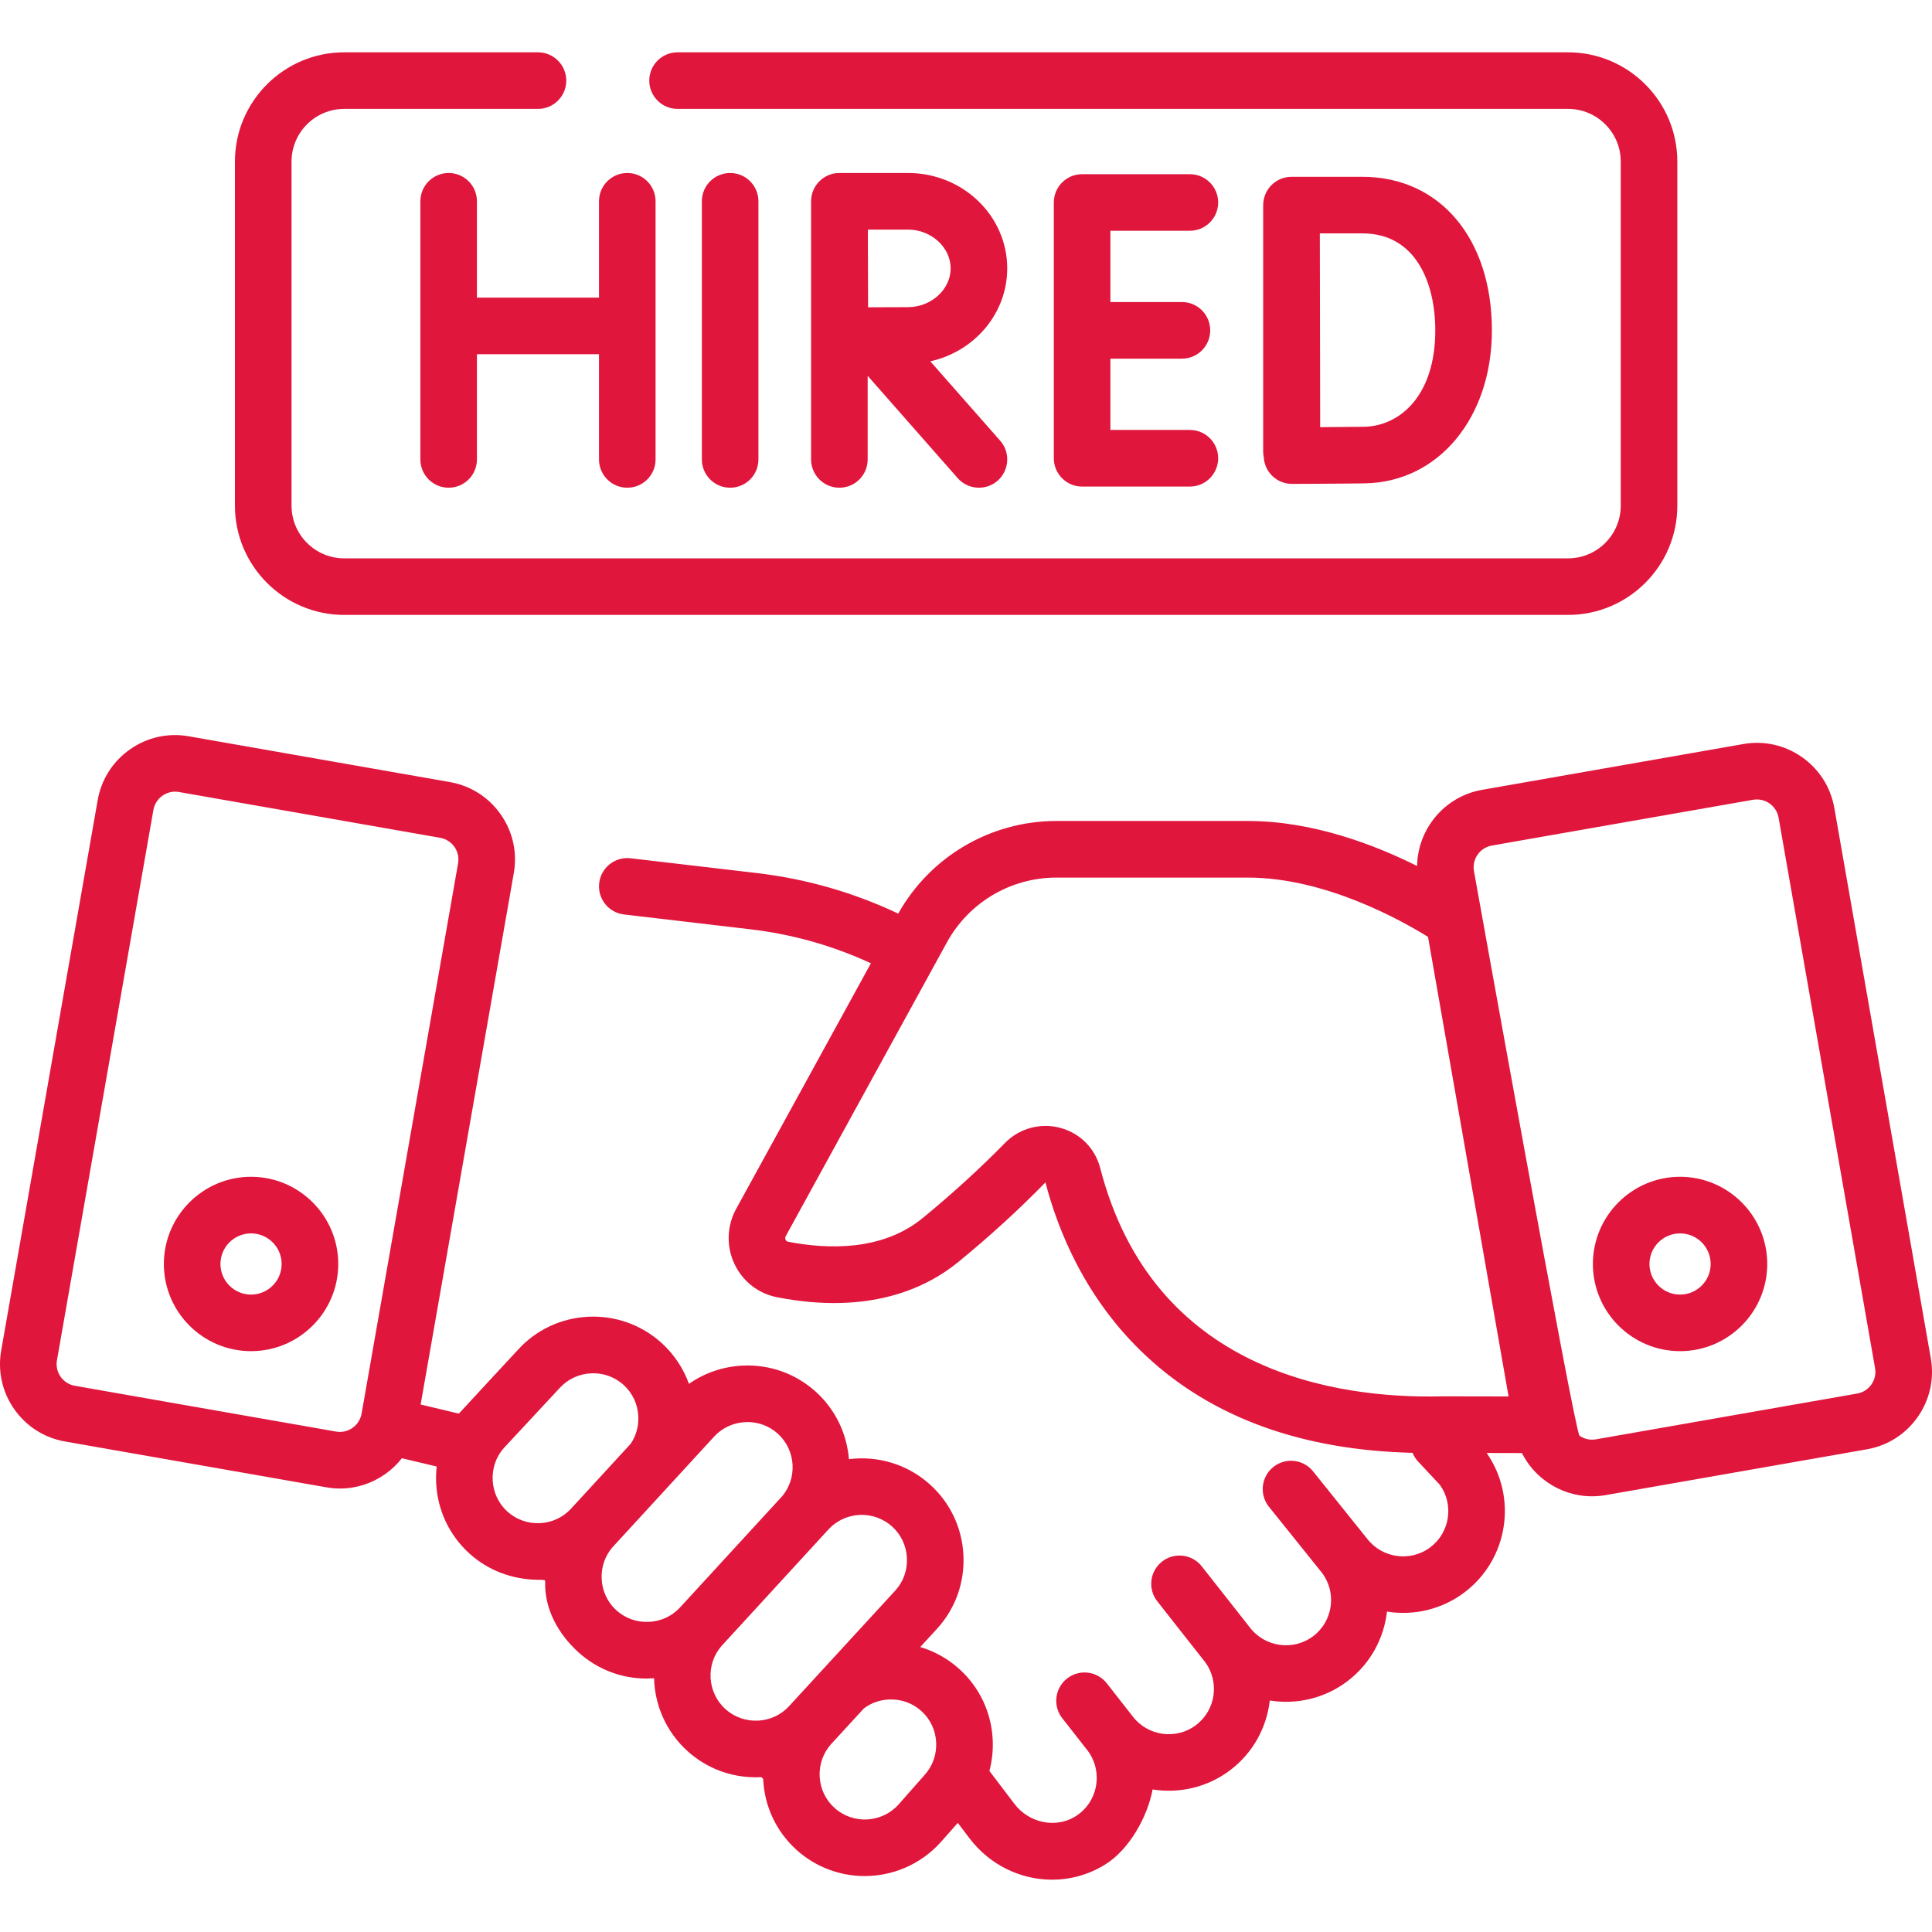
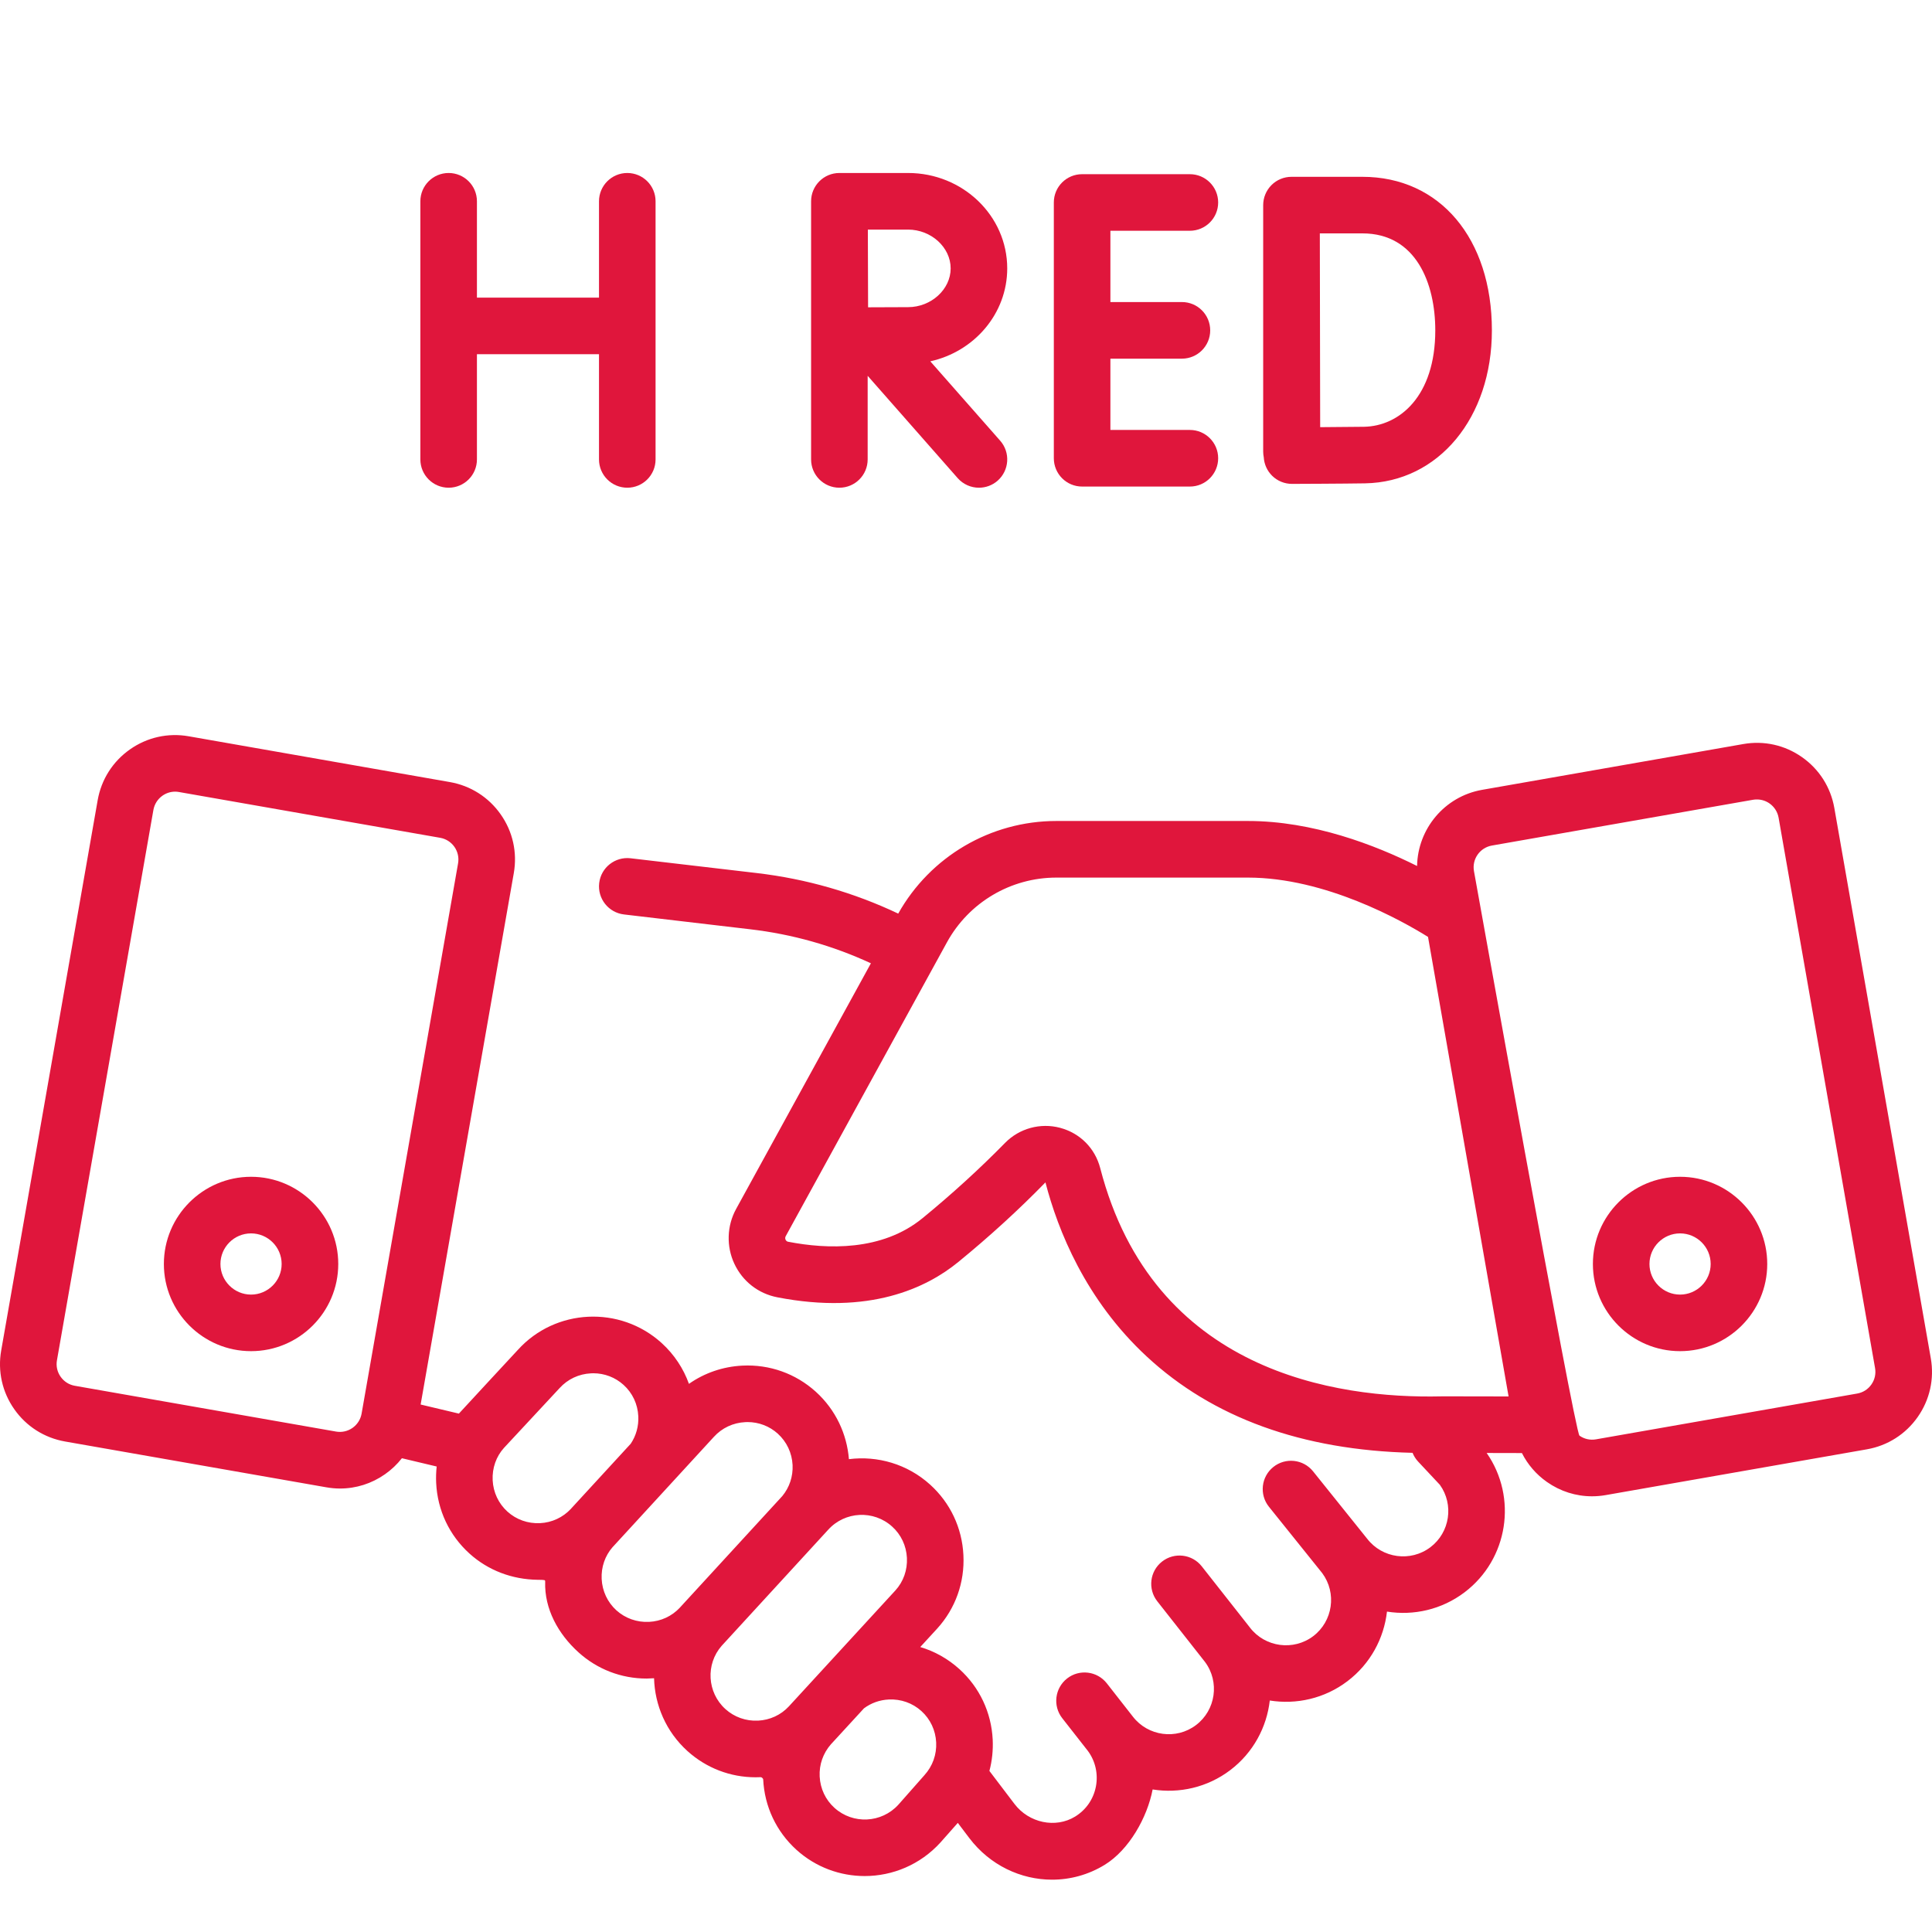
<svg xmlns="http://www.w3.org/2000/svg" width="50" height="50" viewBox="0 0 50 50" fill="none">
-   <path d="M19.628 11.89V5.209C19.628 4.805 19.301 4.477 18.896 4.477C18.492 4.477 18.164 4.805 18.164 5.209V11.89C18.164 12.294 18.492 12.622 18.896 12.622C19.301 12.622 19.628 12.294 19.628 11.89Z" fill="#E0163C" />
  <path d="M12.343 7.703V5.209C12.343 4.805 12.015 4.477 11.611 4.477C11.207 4.477 10.879 4.805 10.879 5.209V11.89C10.879 12.294 11.207 12.622 11.611 12.622C12.015 12.622 12.343 12.294 12.343 11.89V9.167H15.502V11.89C15.502 12.294 15.83 12.622 16.234 12.622C16.639 12.622 16.966 12.294 16.966 11.89V5.209C16.966 4.805 16.639 4.477 16.234 4.477C15.83 4.477 15.502 4.805 15.502 5.209V7.703H12.343Z" fill="#E0163C" />
  <path d="M30.794 5.972C31.198 5.972 31.526 5.644 31.526 5.24C31.526 4.836 31.198 4.508 30.794 4.508H28.005C27.6 4.508 27.273 4.836 27.273 5.24V11.859C27.273 12.264 27.6 12.592 28.005 12.592H30.794C31.198 12.592 31.526 12.264 31.526 11.859C31.526 11.455 31.198 11.127 30.794 11.127H28.737V9.282H30.588C30.993 9.282 31.32 8.954 31.32 8.55C31.32 8.145 30.993 7.817 30.588 7.817H28.737V5.972H30.794Z" fill="#E0163C" />
  <path d="M32.691 11.686C32.691 11.737 32.697 11.787 32.706 11.835C32.717 12.014 32.793 12.184 32.921 12.311C33.058 12.447 33.243 12.523 33.437 12.523H33.439C33.495 12.523 34.803 12.518 35.326 12.509C37.229 12.476 38.61 10.811 38.61 8.55C38.61 6.173 37.263 4.576 35.26 4.576H33.423C33.229 4.576 33.042 4.653 32.905 4.791C32.768 4.929 32.691 5.115 32.691 5.31V5.315V5.315V11.686ZM35.26 6.04C36.65 6.04 37.145 7.337 37.145 8.55C37.145 10.251 36.219 11.029 35.3 11.045C35.041 11.049 34.57 11.053 34.166 11.055C34.164 10.289 34.158 6.837 34.157 6.04H35.26Z" fill="#E0163C" />
  <path d="M26.067 6.946C26.067 5.584 24.916 4.477 23.501 4.477H21.725C21.725 4.477 21.725 4.477 21.724 4.477C21.724 4.477 21.724 4.477 21.723 4.477C21.319 4.477 20.991 4.805 20.991 5.209V11.89C20.991 12.294 21.319 12.622 21.723 12.622C22.128 12.622 22.455 12.294 22.455 11.89V9.726L24.785 12.374C24.93 12.538 25.132 12.622 25.335 12.622C25.507 12.622 25.68 12.562 25.819 12.44C26.122 12.172 26.152 11.71 25.885 11.406L24.076 9.351C25.215 9.099 26.067 8.117 26.067 6.946ZM23.501 7.949C23.261 7.949 22.838 7.951 22.466 7.953C22.464 7.589 22.461 6.323 22.46 5.942H23.501C24.098 5.942 24.603 6.401 24.603 6.946C24.603 7.49 24.098 7.949 23.501 7.949Z" fill="#E0163C" />
-   <path d="M8.908 15.914H40.581C42.14 15.914 43.409 14.646 43.409 13.086V4.182C43.409 2.622 42.14 1.354 40.581 1.354H17.535C17.131 1.354 16.803 1.682 16.803 2.086C16.803 2.49 17.131 2.818 17.535 2.818H40.581C41.333 2.818 41.945 3.43 41.945 4.182V13.086C41.945 13.838 41.333 14.45 40.581 14.45H8.908C8.156 14.45 7.545 13.838 7.545 13.086V4.182C7.545 3.43 8.156 2.818 8.908 2.818H13.923C14.327 2.818 14.655 2.49 14.655 2.086C14.655 1.682 14.327 1.354 13.923 1.354H8.908C7.349 1.354 6.08 2.622 6.08 4.182V13.086C6.08 14.646 7.349 15.914 8.908 15.914Z" fill="#E0163C" />
  <path d="M49.969 35.152L47.472 20.909C47.378 20.374 47.081 19.907 46.636 19.595C46.191 19.282 45.651 19.162 45.116 19.256L38.356 20.441C37.381 20.612 36.69 21.456 36.674 22.412C35.587 21.868 33.979 21.247 32.297 21.247H27.337C25.639 21.247 24.076 22.165 23.246 23.644C22.092 23.098 20.865 22.745 19.589 22.595L16.32 22.212C15.918 22.165 15.554 22.452 15.507 22.854C15.46 23.256 15.748 23.619 16.149 23.666L19.418 24.05C20.506 24.177 21.552 24.473 22.539 24.93L19.05 31.289C18.811 31.725 18.794 32.255 19.005 32.706C19.219 33.162 19.624 33.478 20.117 33.574C22.5 34.037 23.979 33.333 24.801 32.66C25.606 32.002 26.364 31.31 27.056 30.6C27.379 31.845 28.095 33.638 29.674 35.103C31.387 36.694 33.7 37.53 36.557 37.599C36.59 37.681 36.638 37.759 36.702 37.827L37.264 38.427C37.631 38.94 37.525 39.658 37.019 40.042C36.508 40.429 35.774 40.331 35.383 39.823C35.381 39.821 35.379 39.819 35.378 39.817C35.376 39.815 35.375 39.813 35.373 39.811L33.982 38.078C33.729 37.763 33.268 37.713 32.953 37.966C32.638 38.219 32.587 38.68 32.84 38.995L34.219 40.712C34.6 41.226 34.496 41.956 33.987 42.343C33.476 42.73 32.742 42.632 32.35 42.124C32.349 42.123 32.349 42.122 32.348 42.121C32.347 42.12 32.346 42.119 32.346 42.118L31.101 40.536C30.851 40.219 30.391 40.164 30.073 40.414C29.755 40.664 29.7 41.124 29.951 41.442L31.186 43.012C31.568 43.525 31.465 44.257 30.954 44.644C30.444 45.032 29.71 44.934 29.318 44.425C29.317 44.424 29.317 44.423 29.316 44.423C29.315 44.422 29.315 44.421 29.314 44.42L28.644 43.564C28.394 43.246 27.934 43.19 27.616 43.439C27.298 43.689 27.242 44.149 27.491 44.467L28.153 45.312C28.348 45.574 28.424 45.909 28.362 46.234C28.299 46.562 28.108 46.838 27.824 47.013C27.318 47.323 26.629 47.179 26.254 46.685L25.606 45.832C25.606 45.832 25.606 45.831 25.606 45.831C25.675 45.571 25.704 45.298 25.691 45.021C25.656 44.316 25.35 43.668 24.83 43.197C24.534 42.929 24.189 42.736 23.816 42.625L24.256 42.146C24.728 41.626 24.968 40.951 24.933 40.246C24.899 39.542 24.593 38.894 24.073 38.423C23.48 37.886 22.707 37.67 21.97 37.763C21.918 37.116 21.631 36.488 21.114 36.019C20.593 35.548 19.918 35.307 19.214 35.342C18.708 35.367 18.232 35.532 17.83 35.814C17.689 35.421 17.452 35.056 17.122 34.756C16.044 33.78 14.374 33.863 13.404 34.933C13.404 34.933 11.905 36.549 11.876 36.584L10.886 36.349L13.297 22.596C13.391 22.061 13.271 21.521 12.958 21.076C12.646 20.631 12.179 20.334 11.644 20.24L4.884 19.055C4.349 18.961 3.809 19.081 3.364 19.394C2.919 19.706 2.622 20.173 2.528 20.708L0.031 34.95C-0.063 35.486 0.057 36.026 0.37 36.471C0.682 36.916 1.149 37.212 1.684 37.306L8.444 38.491C8.563 38.512 8.682 38.523 8.8 38.523C9.214 38.523 9.618 38.396 9.964 38.153C10.132 38.035 10.278 37.896 10.401 37.739L11.301 37.953C11.286 38.093 11.281 38.236 11.288 38.38C11.322 39.085 11.628 39.733 12.148 40.204C12.636 40.646 13.258 40.876 13.914 40.885C14.11 40.887 14.11 40.887 14.109 40.936C14.087 41.642 14.449 42.289 14.969 42.76C15.457 43.202 16.079 43.441 16.735 43.441C16.78 43.441 16.908 43.434 16.927 43.433C16.946 44.127 17.236 44.814 17.79 45.316C18.278 45.757 18.9 45.996 19.556 45.996C19.601 45.996 19.645 45.995 19.69 45.993C19.71 45.992 19.75 46.028 19.751 46.048C19.785 46.752 20.091 47.4 20.611 47.872C21.114 48.327 21.747 48.552 22.378 48.552C23.098 48.552 23.817 48.259 24.341 47.681L24.788 47.176L25.087 47.571C25.619 48.271 26.418 48.646 27.227 48.646C27.695 48.646 28.166 48.521 28.59 48.261C29.22 47.874 29.691 47.037 29.83 46.311C30.517 46.42 31.246 46.261 31.84 45.81C32.434 45.359 32.783 44.7 32.862 44.009C33.549 44.119 34.278 43.96 34.872 43.509C35.467 43.058 35.816 42.399 35.895 41.708C36.581 41.818 37.31 41.659 37.904 41.208C39.033 40.352 39.277 38.756 38.475 37.603L39.387 37.605C39.536 37.901 39.756 38.158 40.036 38.354C40.382 38.597 40.786 38.724 41.2 38.724C41.318 38.724 41.437 38.714 41.556 38.693L48.316 37.508C48.851 37.414 49.318 37.117 49.63 36.672C49.942 36.227 50.063 35.687 49.969 35.152ZM9.358 36.585C9.331 36.736 9.248 36.866 9.123 36.954C8.998 37.041 8.847 37.075 8.697 37.049L1.937 35.864C1.787 35.838 1.656 35.754 1.569 35.63C1.481 35.505 1.447 35.353 1.474 35.203L3.97 20.961C3.997 20.811 4.08 20.68 4.205 20.592C4.302 20.524 4.415 20.488 4.532 20.488C4.565 20.488 4.598 20.491 4.631 20.497L11.391 21.682C11.541 21.708 11.672 21.792 11.76 21.916C11.847 22.041 11.881 22.193 11.855 22.343L9.358 36.585ZM14.786 39.036C14.782 39.041 14.778 39.045 14.774 39.05C14.566 39.272 14.284 39.404 13.976 39.419C13.662 39.434 13.362 39.328 13.131 39.119C12.901 38.91 12.766 38.622 12.75 38.308C12.735 37.994 12.841 37.694 13.043 37.471L14.483 35.923C14.692 35.693 14.98 35.557 15.294 35.542C15.314 35.541 15.334 35.54 15.354 35.54C15.646 35.54 15.922 35.646 16.138 35.841C16.369 36.05 16.504 36.338 16.519 36.652C16.532 36.911 16.461 37.159 16.323 37.364L14.786 39.036ZM17.607 41.592C17.603 41.597 17.599 41.601 17.595 41.606C17.387 41.828 17.105 41.959 16.797 41.974C16.483 41.989 16.183 41.883 15.952 41.675C15.722 41.466 15.587 41.178 15.571 40.864C15.556 40.556 15.658 40.263 15.855 40.038C15.859 40.034 15.862 40.031 15.865 40.028L18.475 37.186C18.684 36.956 18.972 36.82 19.286 36.805C19.306 36.804 19.326 36.803 19.346 36.803C19.638 36.803 19.915 36.909 20.13 37.104C20.36 37.313 20.496 37.601 20.512 37.915C20.526 38.212 20.43 38.496 20.246 38.718L17.607 41.592ZM20.428 44.148C20.424 44.152 20.42 44.157 20.416 44.161C20.209 44.384 19.926 44.515 19.618 44.53C19.304 44.545 19.004 44.439 18.773 44.23C18.299 43.801 18.259 43.068 18.677 42.593C18.681 42.588 18.685 42.584 18.689 42.58L21.434 39.589C21.868 39.11 22.61 39.074 23.089 39.508C23.32 39.716 23.455 40.004 23.471 40.318C23.486 40.633 23.38 40.932 23.174 41.159L20.428 44.148ZM23.922 45.944L23.25 46.705C22.816 47.183 22.073 47.22 21.595 46.786C21.364 46.578 21.229 46.29 21.213 45.975C21.198 45.669 21.3 45.376 21.504 45.142C21.506 45.14 21.509 45.138 21.51 45.136L22.36 44.211C22.544 44.074 22.766 43.994 23.002 43.983C23.316 43.968 23.616 44.074 23.846 44.282C24.077 44.491 24.212 44.779 24.228 45.093C24.243 45.407 24.137 45.707 23.922 45.944ZM37.312 36.137C37.306 36.137 37.301 36.137 37.295 36.138C34.587 36.199 29.842 35.514 28.474 30.232C28.34 29.716 27.952 29.326 27.436 29.188C26.925 29.052 26.378 29.202 26.009 29.58C25.355 30.247 24.637 30.902 23.874 31.527C22.825 32.385 21.404 32.332 20.396 32.136C20.385 32.134 20.352 32.127 20.331 32.085C20.317 32.054 20.318 32.023 20.334 31.993L24.507 24.387C25.074 23.354 26.159 22.712 27.337 22.712H32.297C34.299 22.712 36.279 23.825 36.957 24.247L39.042 36.14L37.312 36.137ZM48.431 35.831C48.344 35.956 48.213 36.039 48.063 36.065L41.303 37.25C41.153 37.276 41.002 37.243 40.877 37.155C40.752 37.068 38.146 22.544 38.146 22.544C38.091 22.234 38.299 21.938 38.609 21.883L45.369 20.698C45.402 20.692 45.436 20.69 45.469 20.69C45.585 20.69 45.698 20.725 45.795 20.793C45.92 20.881 46.003 21.012 46.03 21.162L48.526 35.404C48.553 35.555 48.519 35.706 48.431 35.831Z" fill="#E0163C" />
  <path d="M6.497 30.455C5.253 30.455 4.241 31.468 4.241 32.712C4.241 33.956 5.253 34.968 6.497 34.968C7.741 34.968 8.754 33.956 8.754 32.712C8.754 31.468 7.741 30.455 6.497 30.455ZM6.497 33.504C6.061 33.504 5.705 33.148 5.705 32.712C5.705 32.275 6.061 31.92 6.497 31.92C6.934 31.92 7.289 32.275 7.289 32.712C7.289 33.148 6.934 33.504 6.497 33.504Z" fill="#E0163C" />
  <path d="M43.48 30.455C42.236 30.455 41.224 31.468 41.224 32.712C41.224 33.956 42.236 34.968 43.48 34.968C44.724 34.968 45.736 33.956 45.736 32.712C45.736 31.468 44.724 30.455 43.48 30.455ZM43.48 33.504C43.043 33.504 42.688 33.148 42.688 32.712C42.688 32.275 43.043 31.92 43.48 31.92C43.917 31.92 44.272 32.275 44.272 32.712C44.272 33.148 43.917 33.504 43.48 33.504Z" fill="#E0163C" />
</svg>